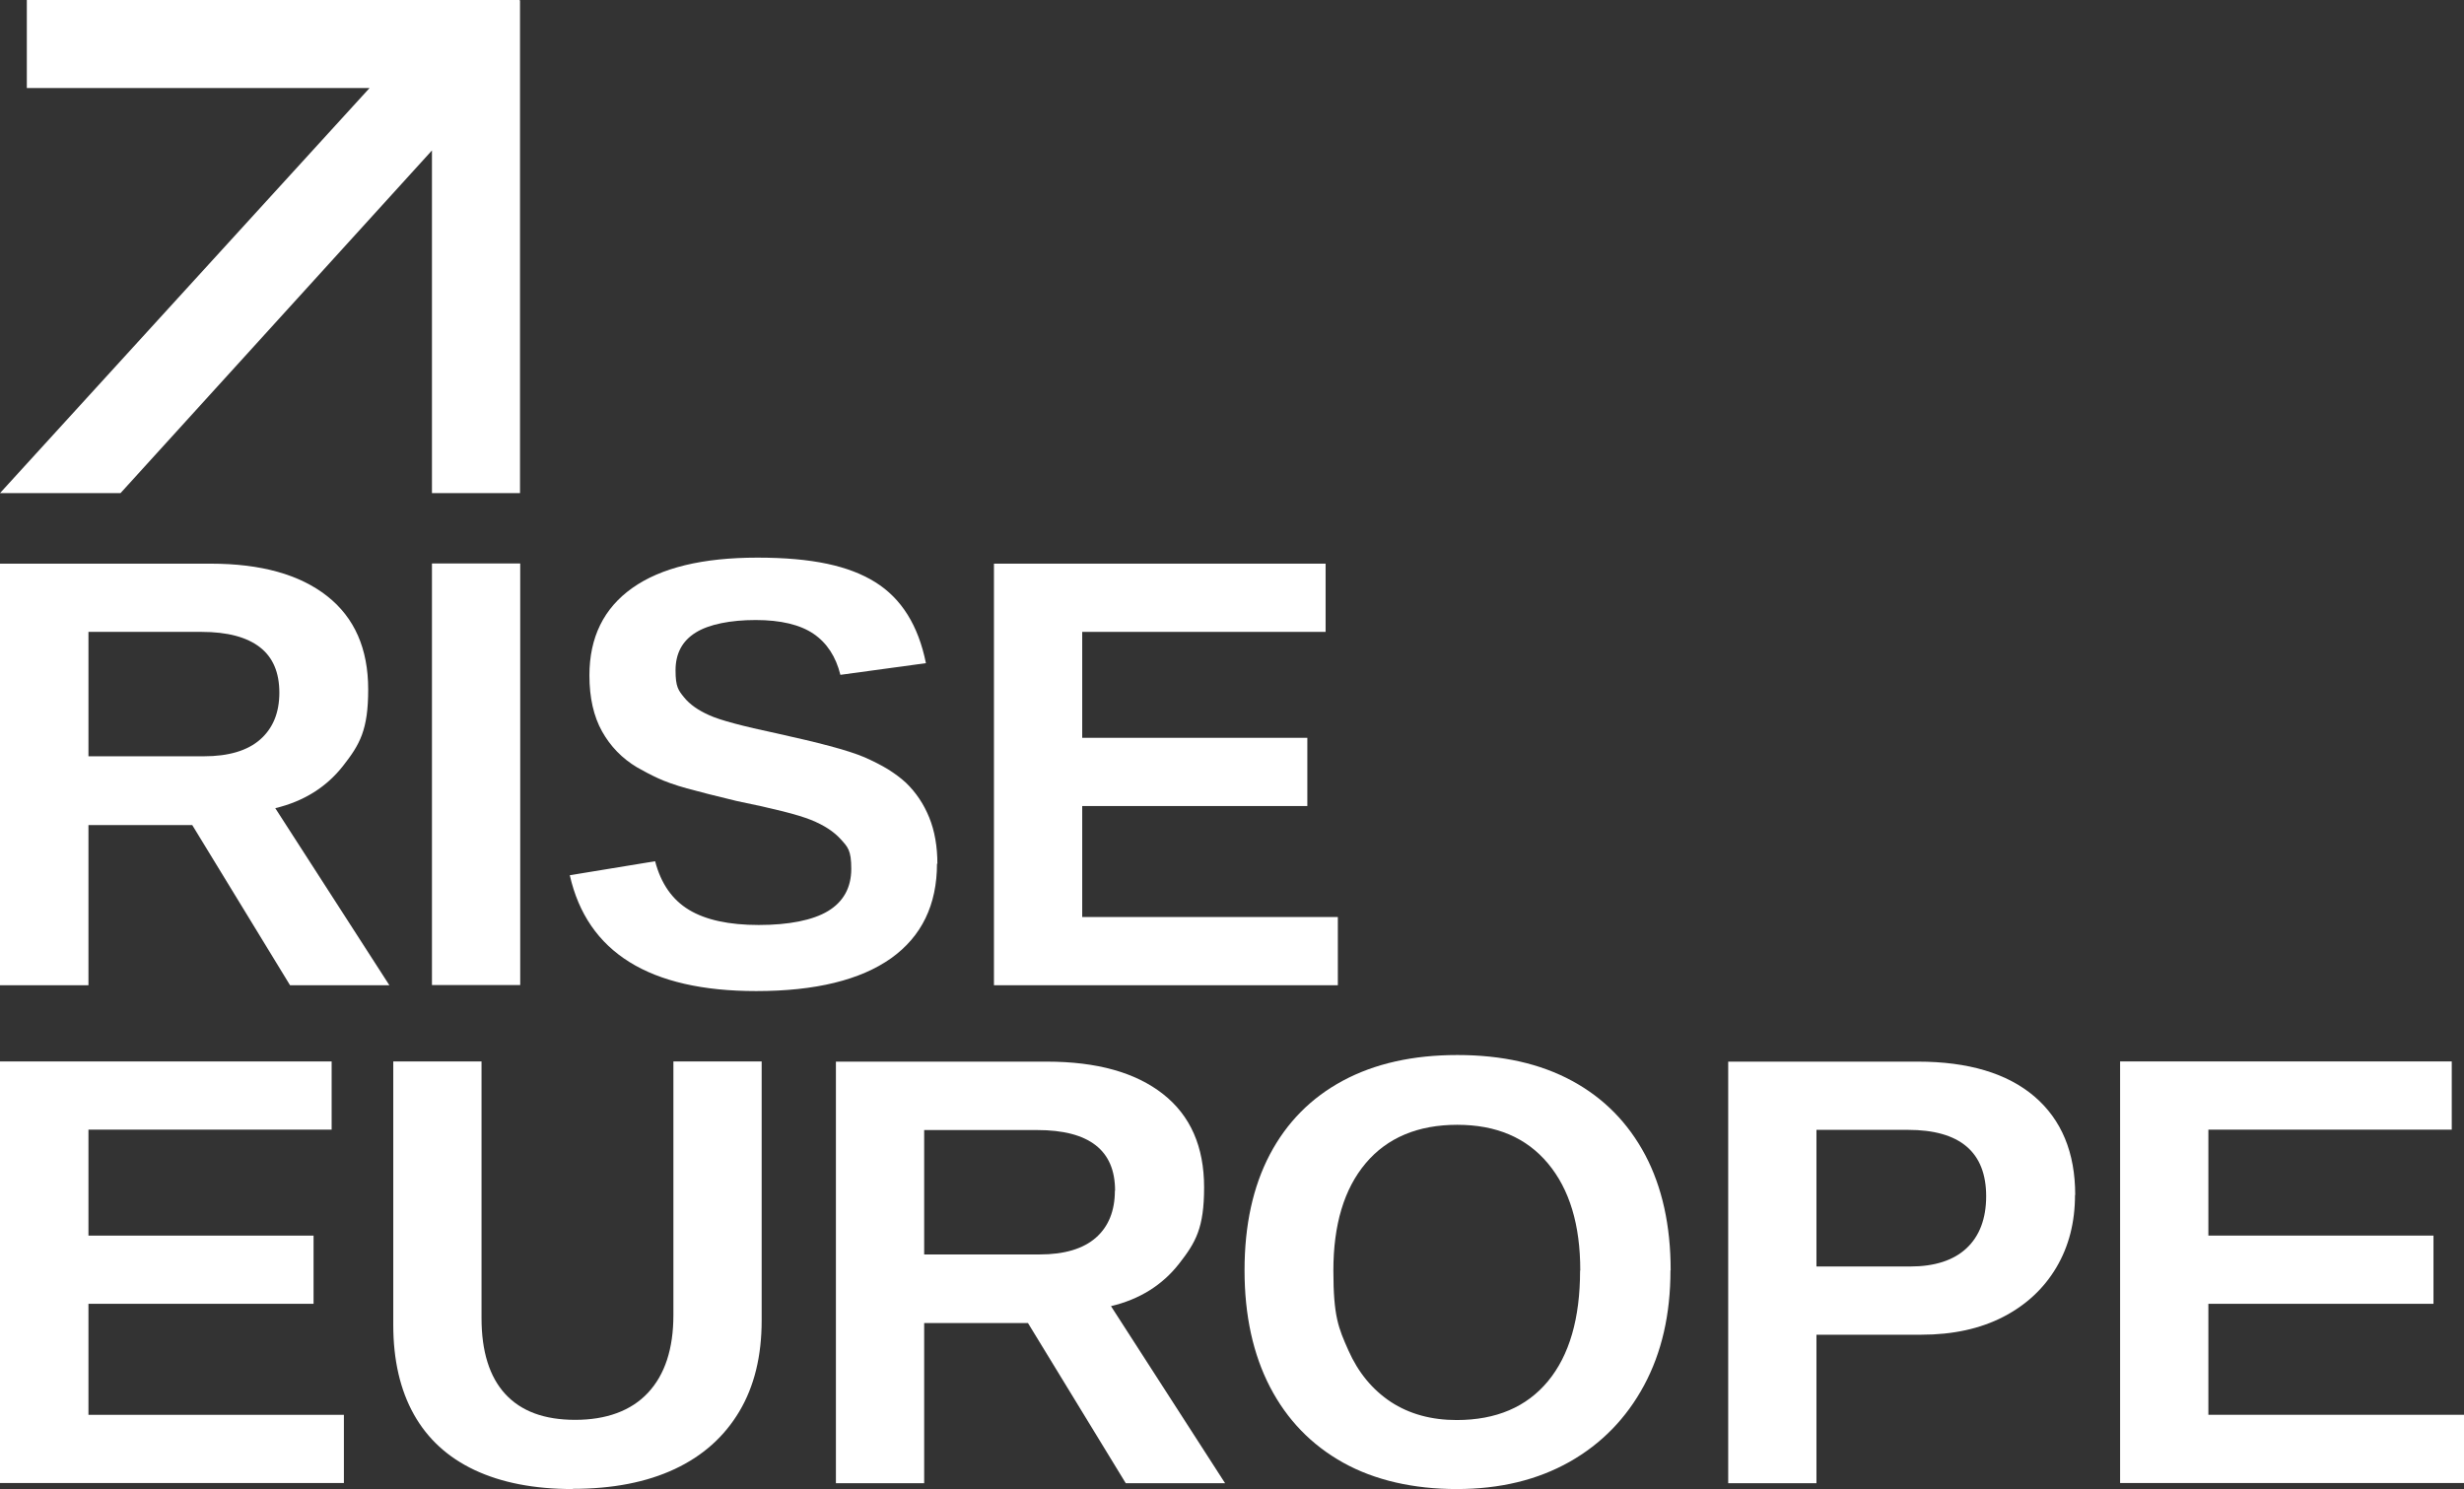
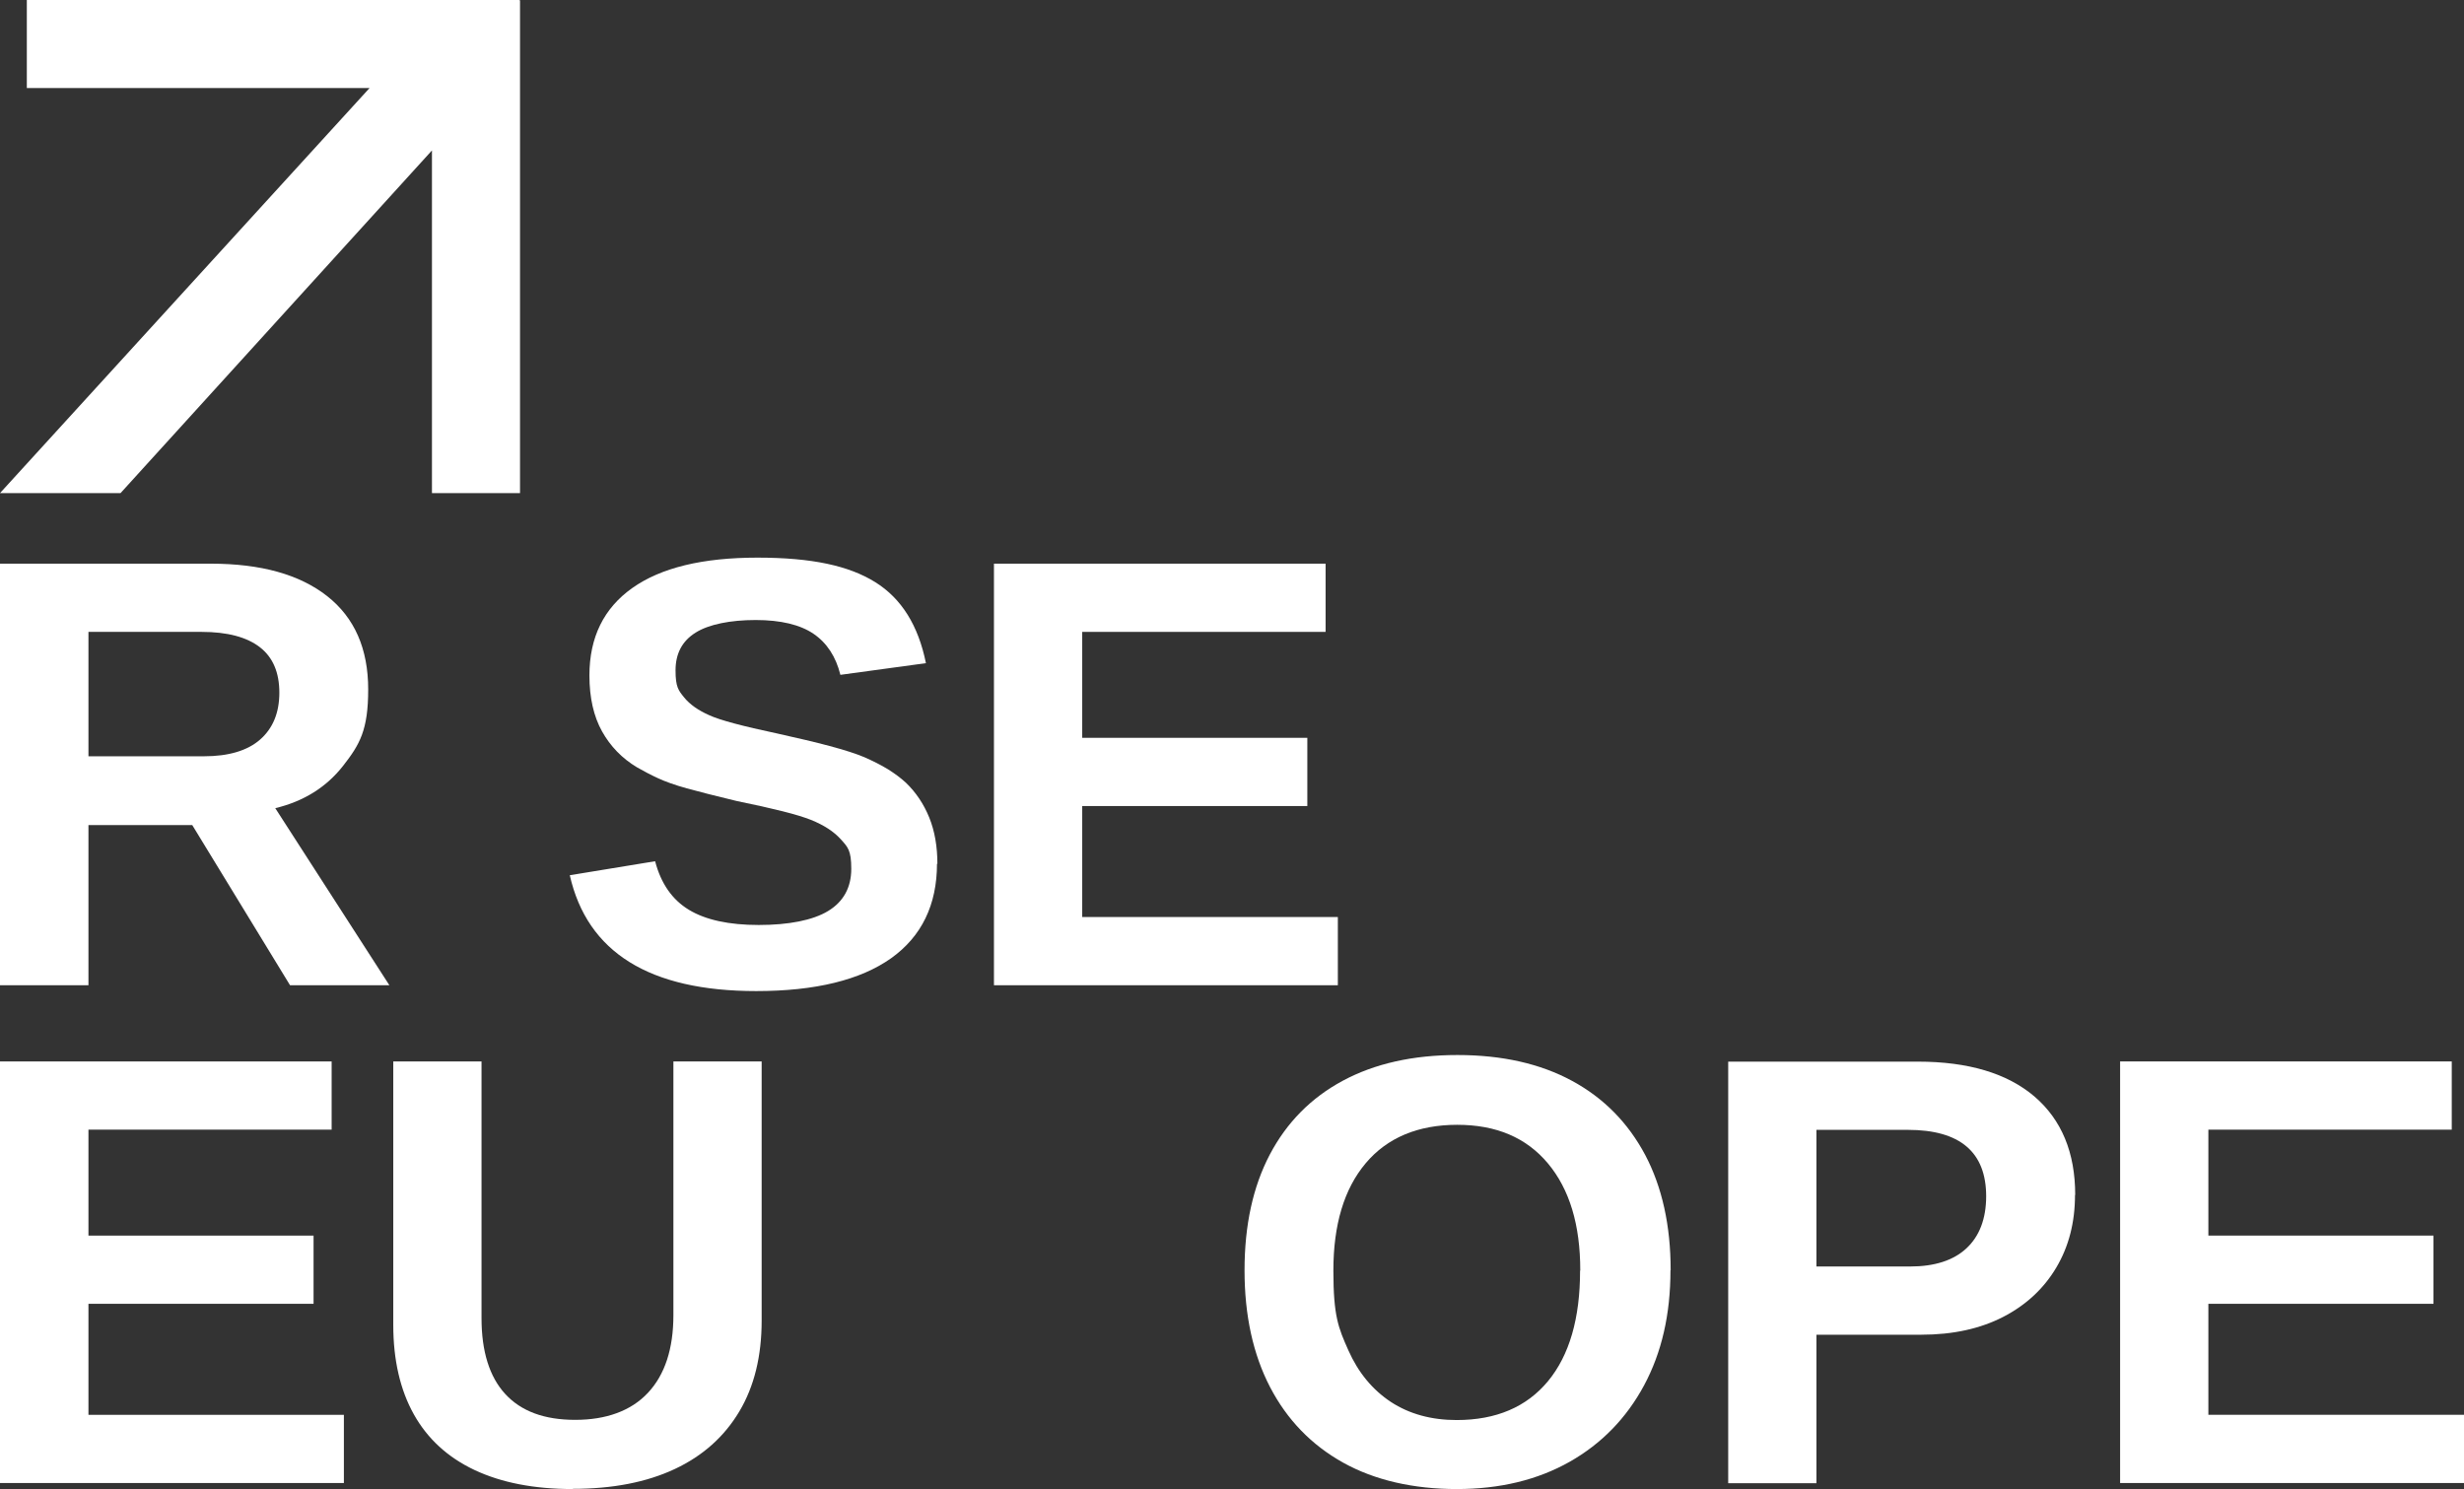
<svg xmlns="http://www.w3.org/2000/svg" id="Layer_2" version="1.1" viewBox="0 0 1267.5 766.1">
  <rect x="0" y="0" width="1267.5" height="766.1" fill="#333333" stroke="none" />
  <defs>
    <style>
      .st0 {
        fill: #fff;
      }
    </style>
  </defs>
  <g id="Layer_1-2">
    <g>
      <g>
        <path class="st0" d="M45.5,424.5v82.4H0v-216.9h108.4c25.9,0,45.8,5.6,59.9,16.7,14.1,11.1,21.1,27.1,21.1,48s-4.3,28.3-12.9,39.3-20.3,18.3-34.9,21.8l58.7,91.1h-51.1l-50.3-82.4h-53.3ZM143.7,356.4c0-10.4-3.3-18.2-10-23.4-6.7-5.2-16.7-7.9-30-7.9h-58.2v64h59.4c12.7,0,22.4-2.9,28.9-8.6,6.6-5.8,9.9-13.8,9.9-24.2h0Z" />
-         <path class="st0" d="M267.6,289.9v216.9h-45.4v-216.9h45.4Z" />
        <path class="st0" d="M482,444.3c0,21.2-7.9,37.5-23.6,48.7-15.8,11.2-38.9,16.9-69.4,16.9-54.9,0-86.9-19.9-95.9-59.6l43.9-7.2c3,11.5,8.8,19.8,17.4,25s20.6,7.8,35.9,7.8,27.8-2.4,35.7-7.2c7.9-4.8,11.9-12.1,11.9-21.7s-1.8-11.2-5.4-15.2c-3.6-4-8.7-7.3-15.4-10-3.3-1.3-8.1-2.8-14.5-4.4-6.4-1.6-14.3-3.4-23.7-5.3-10.9-2.6-19.4-4.8-25.6-6.5s-11.1-3.5-14.8-5.2-7.3-3.6-10.8-5.6c-7.7-4.6-13.7-10.8-18-18.5-4.3-7.7-6.5-17.3-6.5-28.8,0-19.6,7.4-34.6,22.1-45,14.7-10.4,36.1-15.6,64.3-15.6s47.1,4.2,60.6,12.6c13.5,8.4,22.2,22.3,26.1,41.7l-44,6c-2.3-9.3-6.9-16.4-13.8-21.1s-16.9-7.1-29.8-7.1-24.1,2.2-30.9,6.5c-6.9,4.3-10.3,10.8-10.3,19.4s1.5,10.3,4.4,13.9c2.9,3.6,7.3,6.7,13,9.2,5.4,2.5,17.1,5.6,35,9.4,10.4,2.3,19.3,4.4,26.8,6.4,7.5,2,13.5,3.9,18,5.8,4.5,2,8.5,4,12.1,6.2,3.5,2.2,6.6,4.5,9.2,6.9,5.2,5,9.2,11,12,17.9,2.8,6.9,4.2,14.9,4.2,23.9h0Z" />
        <path class="st0" d="M688.2,471.8v35.1h-176.9v-216.9h170.6v35.1h-125.2v54.5h115.8v35.1h-115.8v57.1h131.5Z" />
        <path class="st0" d="M176.9,727.9v35.1H0v-216.9h170.6v35.1H45.5v54.5h115.8v35.1H45.5v57.1h131.5Z" />
        <path class="st0" d="M294.6,766.1c-19.9,0-36.7-3.3-50.5-9.8-13.8-6.5-24.2-16.1-31.2-28.6s-10.6-27.9-10.6-46v-135.6h45.4v132.1c0,17.1,4.1,30.2,12.2,39,8.2,8.9,20.1,13.3,36,13.3s28.7-4.6,37.4-13.9c8.7-9.3,13.1-22.6,13.1-40v-130.5h45.4v133.3c0,18.3-3.8,33.9-11.5,46.8s-18.7,22.8-33.2,29.6c-14.5,6.8-32,10.2-52.5,10.2h0Z" />
-         <path class="st0" d="M475.4,680.7v82.4h-45.4v-216.9h108.4c25.9,0,45.8,5.6,59.9,16.7,14.1,11.1,21.1,27.1,21.1,48s-4.3,28.3-12.9,39.3-20.3,18.3-35,21.8l58.7,91.1h-51.1l-50.3-82.4h-53.3ZM573.6,612.6c0-10.4-3.3-18.2-10-23.4-6.7-5.2-16.7-7.8-30-7.8h-58.2v64h59.4c12.7,0,22.4-2.9,28.9-8.6s9.8-13.8,9.8-24.2h0Z" />
        <path class="st0" d="M859.3,653.6c0,22.6-4.5,42.3-13.6,59.2s-21.9,30-38.3,39.3c-16.5,9.3-35.8,14-58,14s-42.2-4.5-58.5-13.6-28.8-22-37.6-38.9c-8.7-16.8-13.1-36.8-13.1-60s4.3-43,13-59.6c8.7-16.5,21.2-29.2,37.6-38s36-13.2,58.9-13.2,42.6,4.4,59,13.3,28.8,21.6,37.6,38.1c8.7,16.5,13.1,36.3,13.1,59.3h0ZM812.9,653.6c0-23.4-5.5-41.7-16.6-55-11.1-13.3-26.6-19.9-46.7-19.9s-36,6.6-47.1,19.8c-11.1,13.2-16.6,31.6-16.6,55.2s2.6,29.5,7.7,41c5.1,11.5,12.4,20.3,21.9,26.6,9.5,6.2,20.8,9.3,33.8,9.3,20.3,0,36-6.7,47-20s16.5-32.3,16.5-56.8h0Z" />
        <path class="st0" d="M1067.4,614.8c0,14.1-3.2,26.5-9.6,37.3-6.4,10.8-15.5,19.3-27.3,25.4-11.8,6.1-25.9,9.2-42.2,9.2h-53.9v76.4h-45.4v-216.9h97.5c26,0,46,6,60,17.9,14,12,21,28.9,21,50.7h0ZM1021.7,615.5c0-22.8-13.5-34.2-40.3-34.2h-47v70.3h48.2c12.5,0,22.2-3.1,28.9-9.3s10.2-15.2,10.2-26.9h0Z" />
        <path class="st0" d="M1267.5,727.9v35.1h-176.9v-216.9h170.6v35.1h-125.2v54.5h115.8v35.1h-115.8v57.1h131.5Z" />
      </g>
      <polygon class="st0" points="267.5 253.7 267.5 .2 267.3 .2 267.3 0 13.8 0 13.8 45.3 190.1 45.3 0 253.7 62 253.7 222.2 77.4 222.2 253.7 267.5 253.7" />
    </g>
  </g>
</svg>